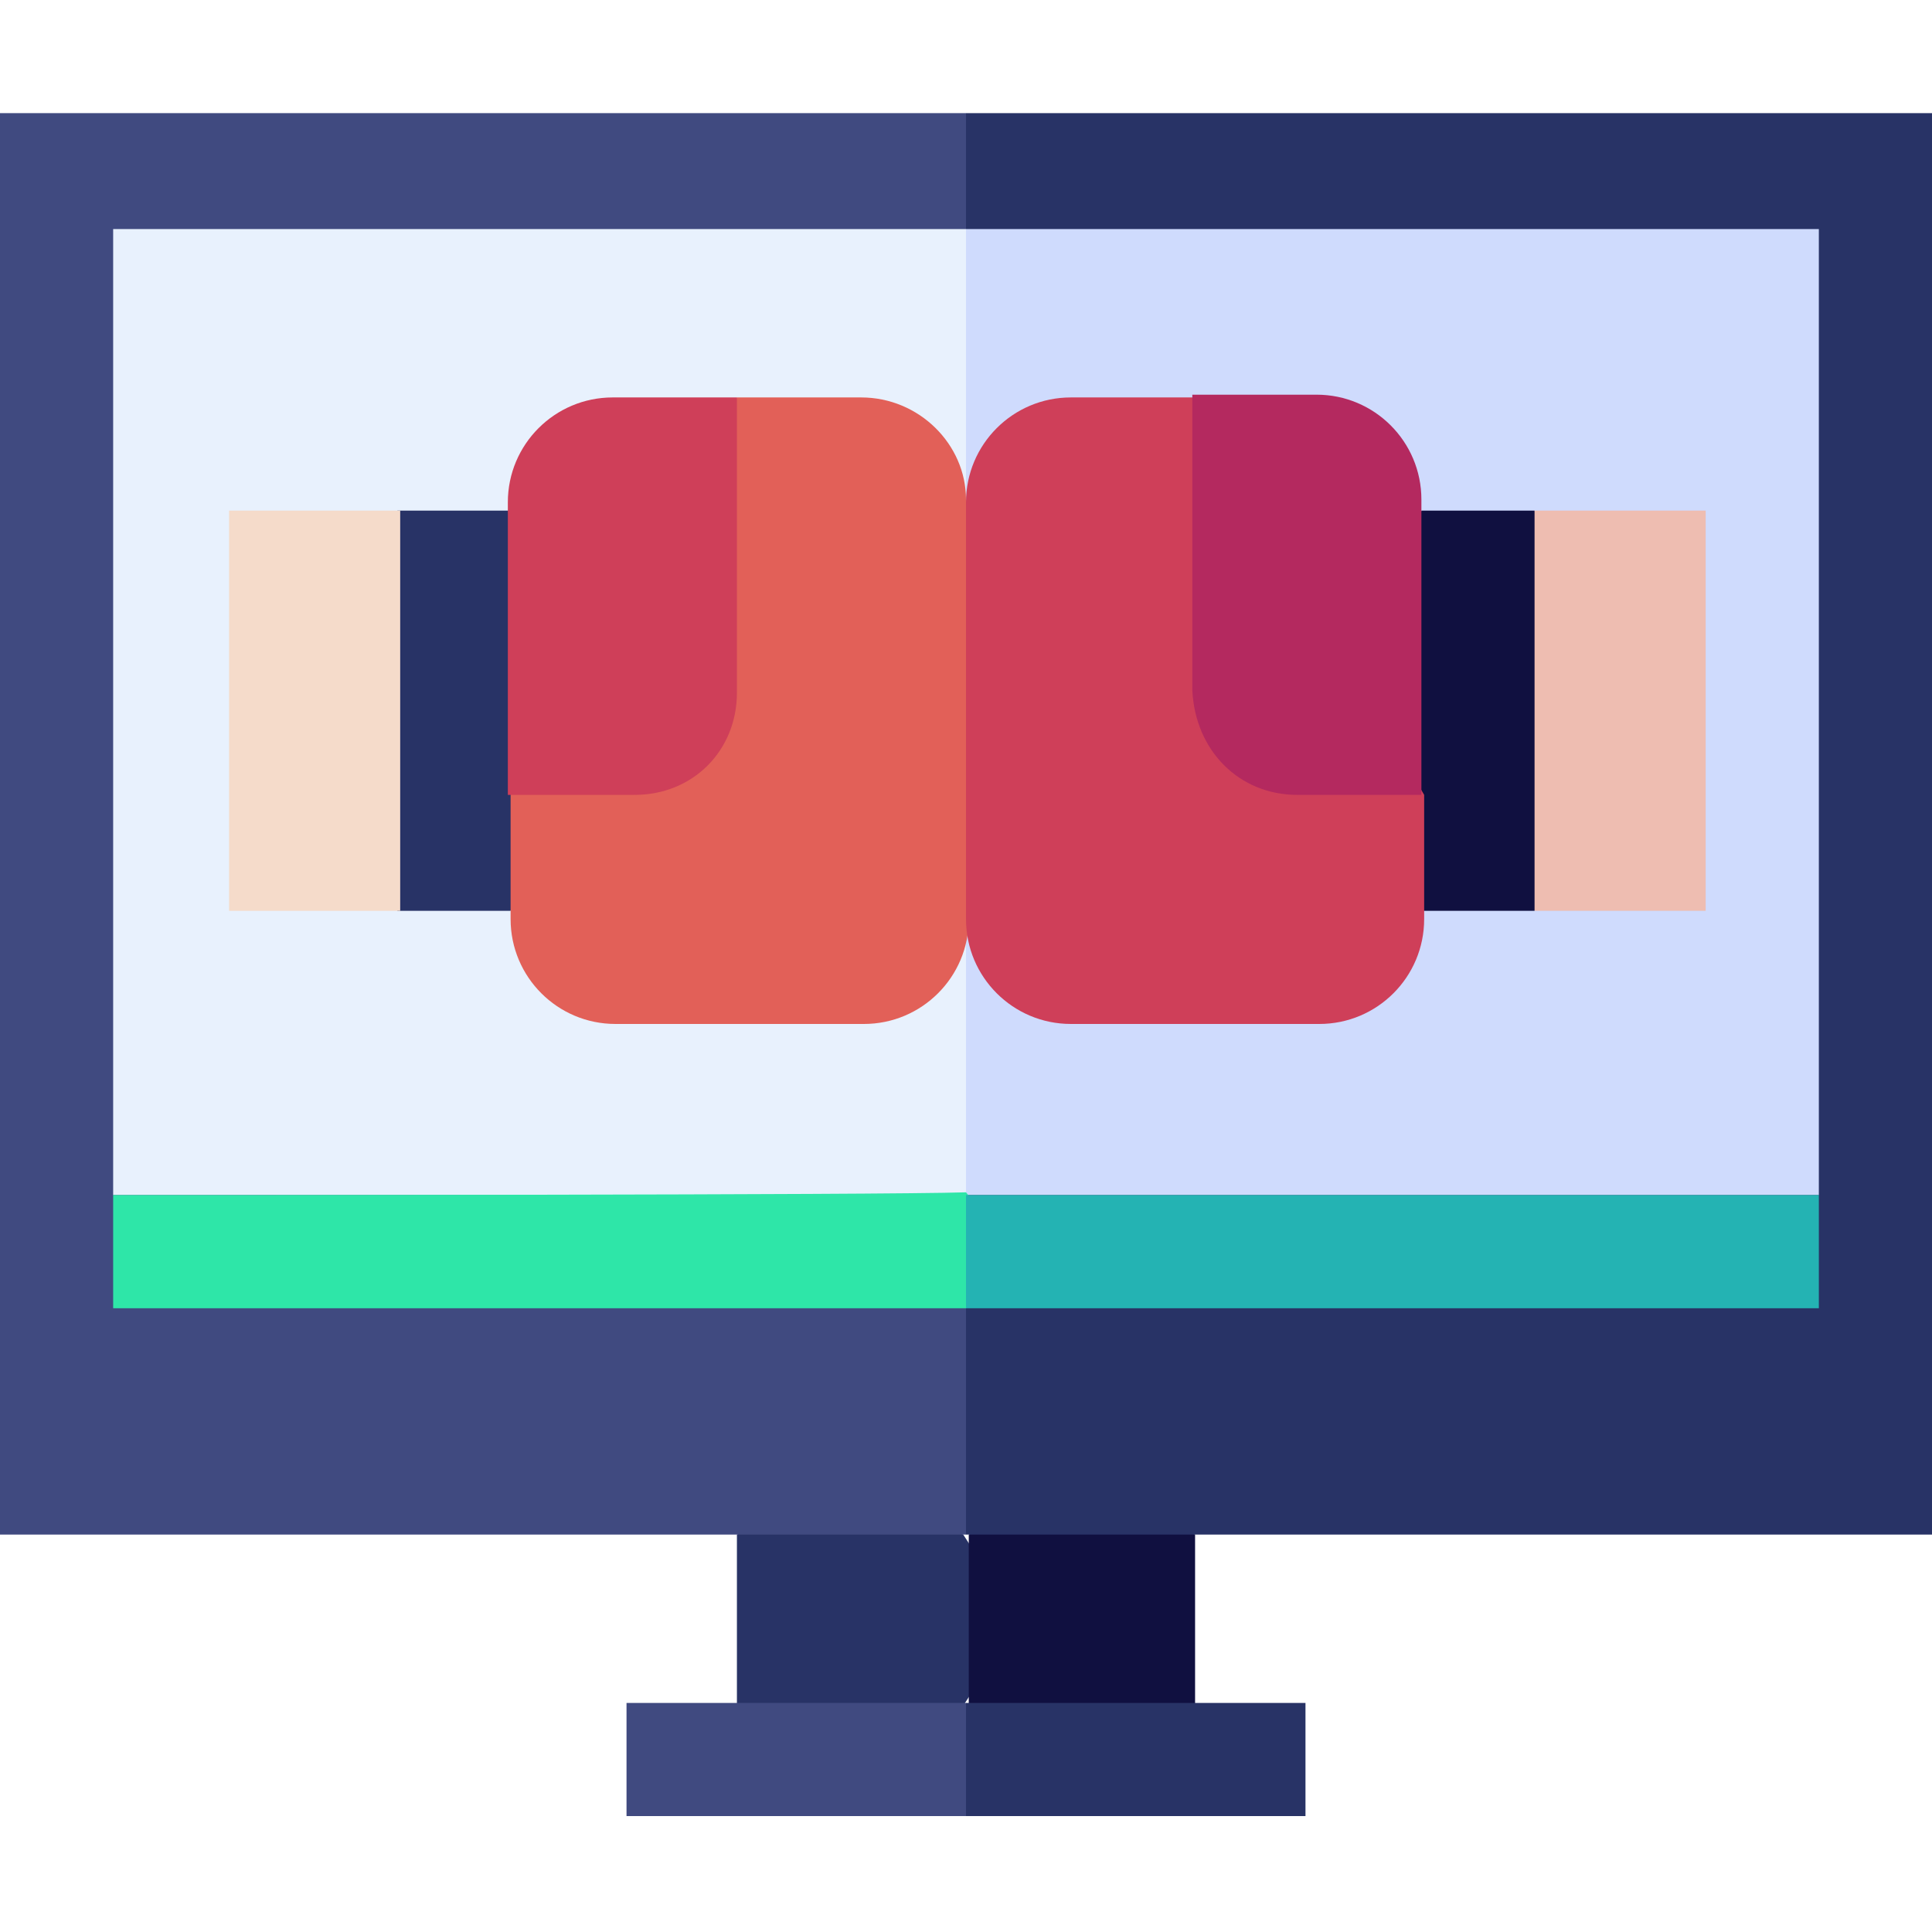
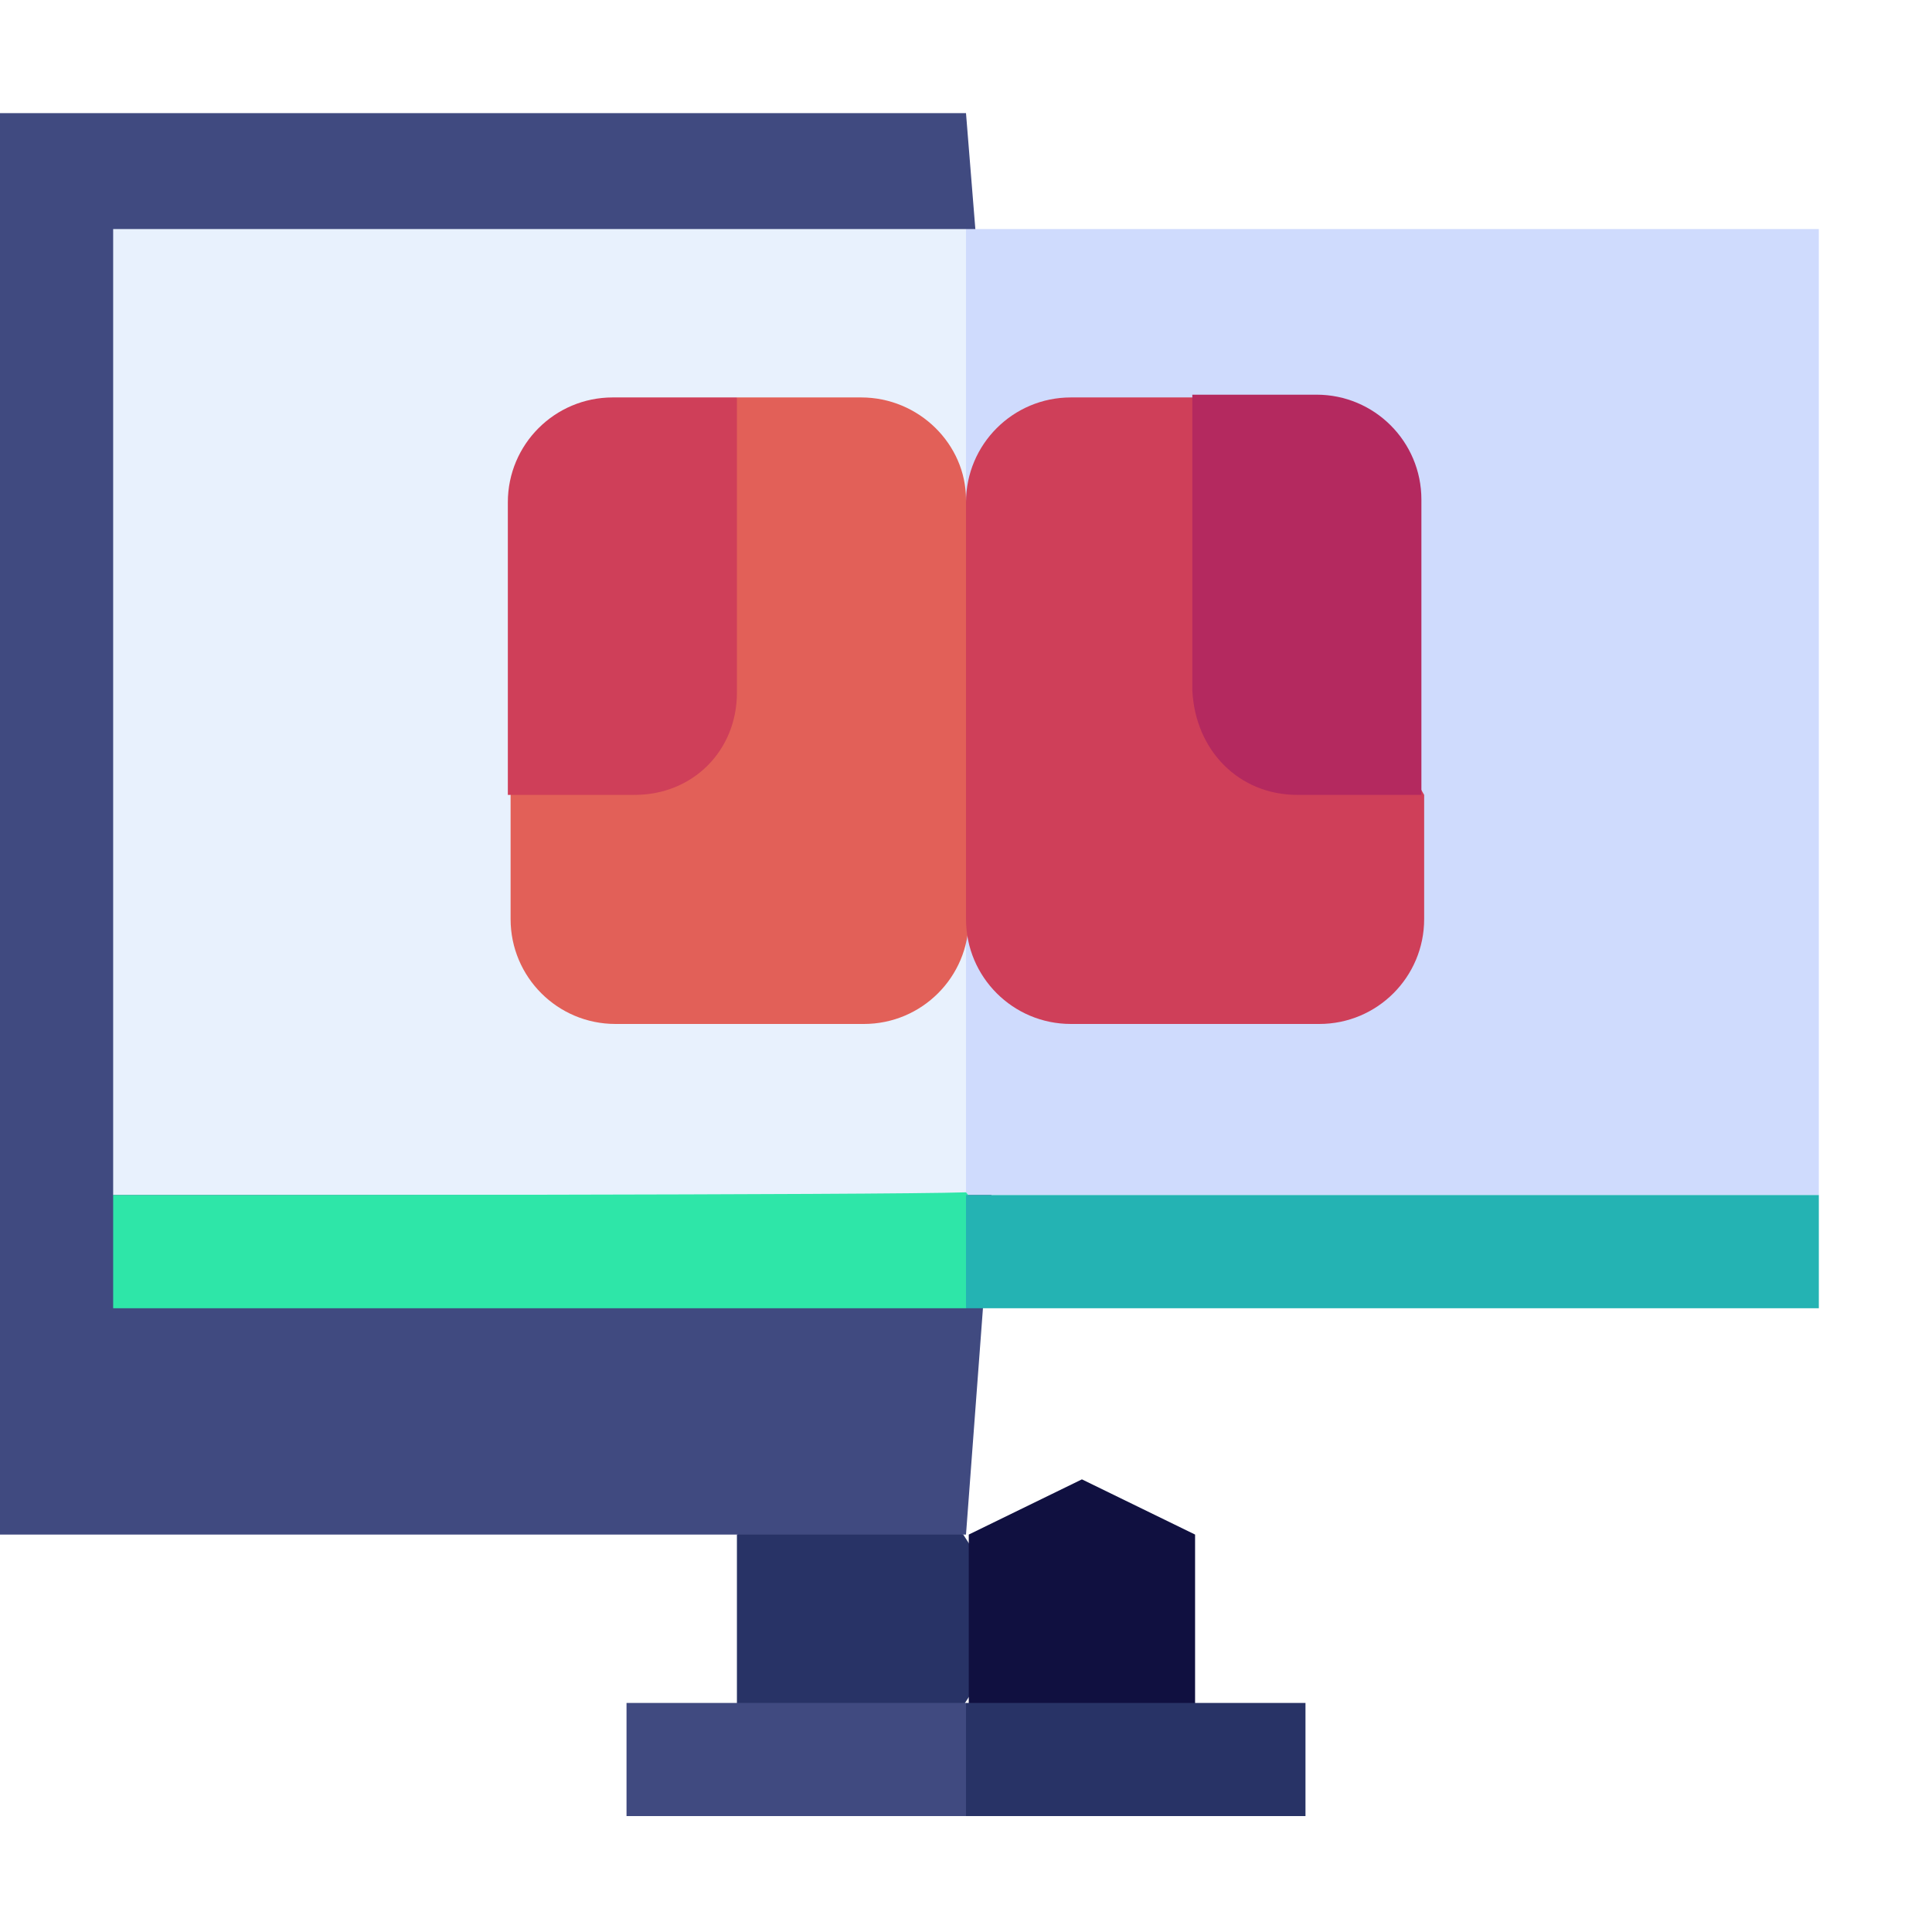
<svg xmlns="http://www.w3.org/2000/svg" version="1.1" id="Capa_1" x="0px" y="0px" width="70px" height="70px" viewBox="0 0 70 70" style="enable-background:new 0 0 70 70;" xml:space="preserve">
  <style type="text/css">
	.st0{fill:#283366;}
	.st1{fill:#101040;}
	.st2{fill:#404A80;}
	.st3{fill:#E8F1FD;}
	.st4{fill:#CFDBFD;}
	.st5{fill:#2EE6A8;}
	.st6{fill:#24B3B3;}
	.st7{fill:#E26058;}
	.st8{fill:#F5DBCA;}
	.st9{fill:#CF3F59;}
	.st10{fill:#B4295F;}
	.st11{fill:#EEBDB1;}
</style>
  <g>
    <g>
      <path class="st0" d="M26.7,55.6v6.2l4.1,2l4.1-2l2-3.1l-2-3.1l-4.1-2L26.7,55.6z" />
      <path class="st1" d="M43.3,55.6l-4.1-2l-4.1,2v6.2l4.1,2l4.1-2C43.3,59.7,43.3,57.6,43.3,55.6z" />
      <path class="st2" d="M0,4.1v51.5h35l2-26.7L35,4.1C34.6,4.1,0.9,4.1,0,4.1z" />
-       <path class="st0" d="M70,4.1c-0.9,0-34.6,0-35,0v51.5h35C70,54.1,70,5.6,70,4.1z" />
      <path class="st3" d="M4.1,8.3v35H35l2-14.8L35,8.3C32,8.3,7.4,8.3,4.1,8.3z" />
      <path class="st4" d="M65.9,8.3c-3.3,0-27.9,0-30.9,0v35h30.9C65.9,41.3,65.9,10.1,65.9,8.3z" />
      <path class="st5" d="M4.1,43.3v4.1H35l2-1.8l-2-2.4C32,43.3,7.4,43.3,4.1,43.3z" />
      <path class="st6" d="M65.9,43.3c-3.3,0-27.9,0-30.9,0v4.1h30.9C65.9,47.1,65.9,43.5,65.9,43.3z" />
      <path class="st2" d="M22.7,61.7v4.1H35l2-2l-2-2.1C33.5,61.7,24.1,61.7,22.7,61.7z" />
      <path class="st0" d="M47.3,61.7c-1.5,0-10.9,0-12.3,0v4.1h12.3C47.3,64.5,47.3,63.2,47.3,61.7z" />
    </g>
-     <path class="st0" d="M14.4,33h4.1l2-6.2l-2-8.3h-4.1l-2,8.3L14.4,33z" />
-     <path class="st1" d="M51.5,33h4.1l2-6.2l-2-8.3h-4.1l-2,8.3L51.5,33z" />
    <path class="st7" d="M31.2,14.4h-4.5l-8.2,14.4v4.5c0,2.1,1.7,3.8,3.8,3.8h9c2.1,0,3.8-1.7,3.8-3.8l2-8.6L35,18.1   C35,16.1,33.3,14.4,31.2,14.4L31.2,14.4z" />
-     <path class="st8" d="M14.4,33H8.3V18.5h6.2V33z" />
    <path class="st9" d="M26.7,25.1V14.4h-4.5c-2.1,0-3.8,1.7-3.8,3.8v10.6H23C25.1,28.8,26.7,27.2,26.7,25.1z" />
    <path class="st9" d="M43.3,14.4h-4.5c-2.1,0-3.8,1.7-3.8,3.8v15.1c0,2.1,1.7,3.8,3.8,3.8h9c2.1,0,3.8-1.7,3.8-3.8v-4.5L43.3,14.4z" />
    <path class="st10" d="M47,28.8h4.5V18.1c0-2.1-1.7-3.8-3.8-3.8h-4.5V25C43.3,27.2,44.9,28.8,47,28.8z" />
-     <path class="st11" d="M55.6,18.5h6.2V33h-6.2V18.5z" />
  </g>
</svg>